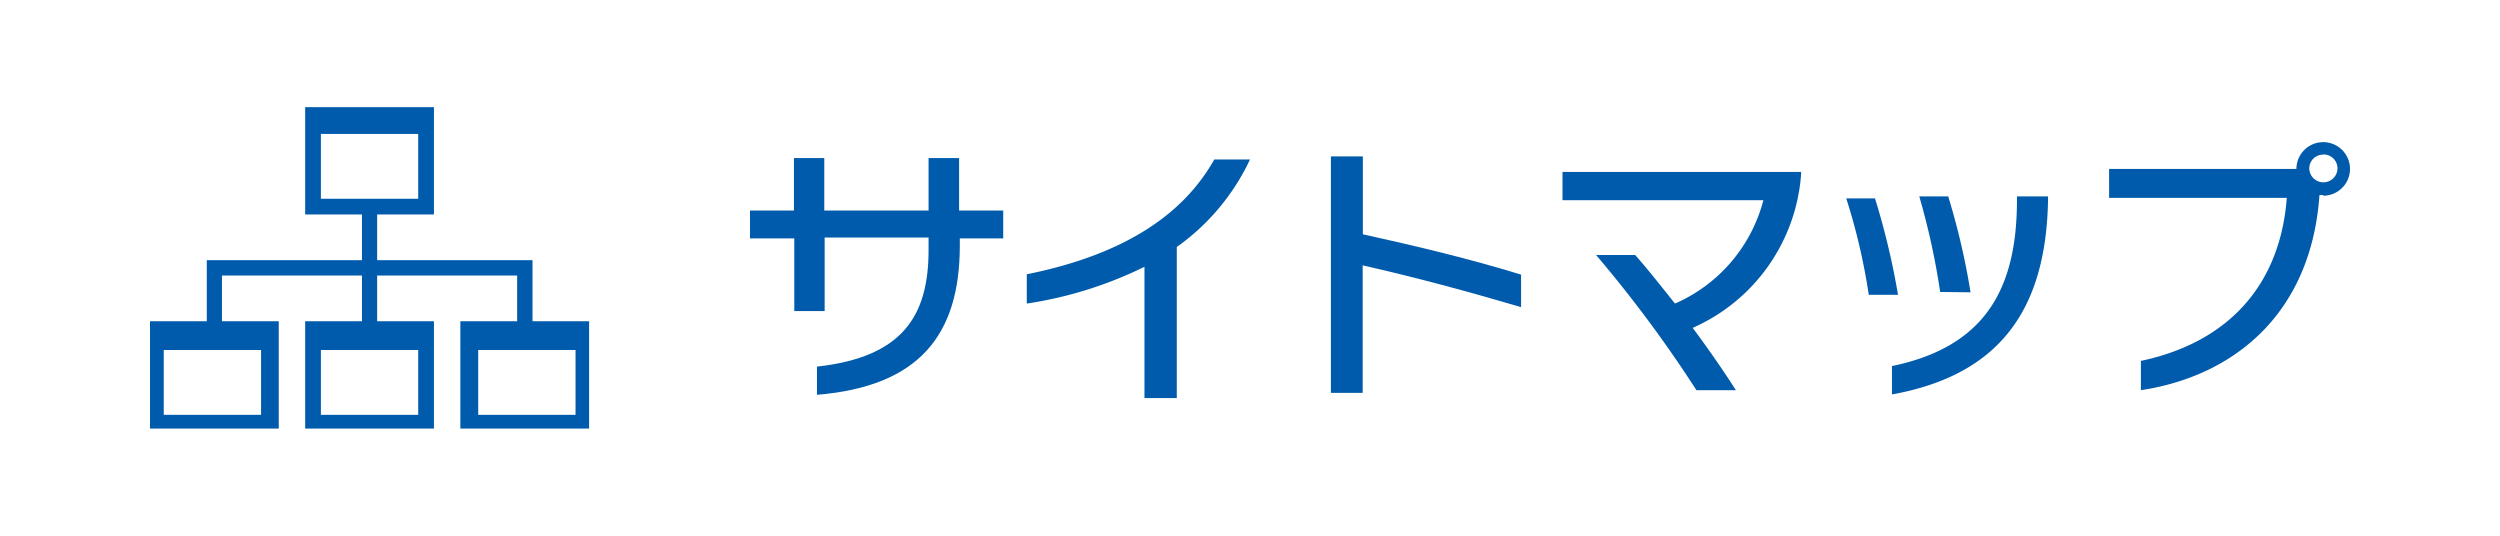
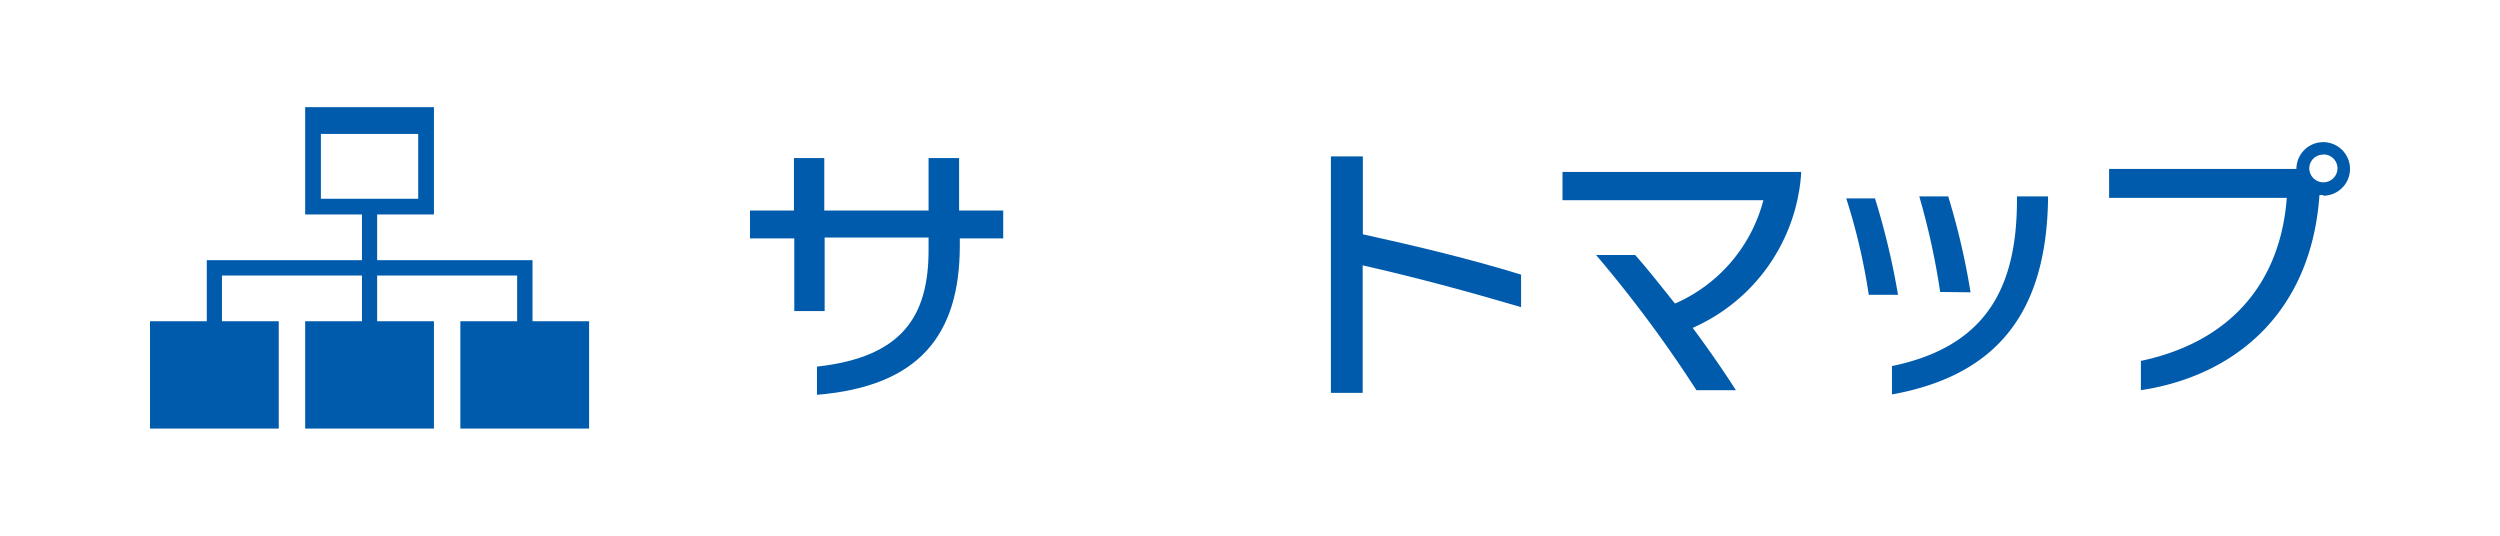
<svg xmlns="http://www.w3.org/2000/svg" width="140" height="30" viewBox="0 0 140 30">
  <defs>
    <style>.cls-1{fill:#fff;}.cls-2{fill:#005bac;}</style>
  </defs>
  <title>btn_sitemap01</title>
  <g id="レイヤー_2" data-name="レイヤー 2">
    <g id="レイヤー_1-2" data-name="レイヤー 1">
-       <rect class="cls-1" width="140" height="30" />
      <path class="cls-2" d="M53.75,13.35v.39c0,5-2.25,7.89-8,8.37V20.53C50.56,20,52,17.68,52,14v-.7H46.18v4.12h-1.7V13.35H42V11.79h2.46V8.85h1.7v2.94H52V8.85h1.71v2.94h2.47v1.56Z" />
-       <path class="cls-2" d="M65.9,13.83v8.46H64.09V14.94A22.44,22.44,0,0,1,57.5,17V15.36c5.8-1.17,8.89-3.57,10.5-6.43h2A12.51,12.51,0,0,1,65.9,13.83Z" />
      <path class="cls-2" d="M76.31,14.86V22H74.53V8.76h1.79v4.36c3.12.69,6,1.38,8.86,2.26V17.2C82.13,16.3,79.3,15.54,76.31,14.86Z" />
      <path class="cls-2" d="M94.79,18.36c.9,1.21,1.75,2.44,2.42,3.49H95a71.32,71.32,0,0,0-5.62-7.57h2.19C92.27,15.07,93,16,93.8,17a8.71,8.71,0,0,0,4.95-5.79H87.5V9.63h13.36v.15A10.21,10.21,0,0,1,94.79,18.36Z" />
      <path class="cls-2" d="M104.65,16.51a34.08,34.08,0,0,0-1.26-5.4H105a41.85,41.85,0,0,1,1.29,5.4Zm1.3,5.57V20.5c5.26-1.09,7-4.37,7-9.31V11h1.74v.2C114.58,17.49,111.85,21,106,22.08Zm2.7-5.73A40.57,40.57,0,0,0,107.48,11h1.62a39.71,39.71,0,0,1,1.25,5.37Z" />
      <path class="cls-2" d="M130.1,10.92h-.21c-.46,6.63-4.77,10.14-10,10.93V20.21c5-1.06,7.81-4.35,8.17-9.13h-9.95V9.46H128.6v0a1.5,1.5,0,1,1,1.5,1.5Zm0-2.26a.77.77,0,0,0-.78.76.79.79,0,0,0,1.58,0A.78.78,0,0,0,130.1,8.65Z" />
      <polygon class="cls-2" points="29.82 17.99 29.82 14.57 21.12 14.57 21.12 12.01 24.3 12.01 24.3 6 17.09 6 17.09 12.01 20.27 12.01 20.27 14.57 11.58 14.57 11.58 17.99 8.4 17.99 8.4 24 15.61 24 15.61 17.99 12.43 17.99 12.43 15.43 20.27 15.43 20.27 17.99 17.09 17.99 17.09 24 24.3 24 24.3 17.99 21.12 17.99 21.12 15.43 28.96 15.43 28.96 17.99 25.78 17.99 25.78 24 32.99 24 32.99 17.99 29.82 17.99" />
      <rect class="cls-1" x="17.97" y="7.5" width="5.45" height="3.63" />
-       <rect class="cls-1" x="9.17" y="19.6" width="5.45" height="3.63" />
-       <rect class="cls-1" x="17.97" y="19.6" width="5.45" height="3.63" />
-       <rect class="cls-1" x="26.78" y="19.6" width="5.45" height="3.63" />
    </g>
  </g>
</svg>